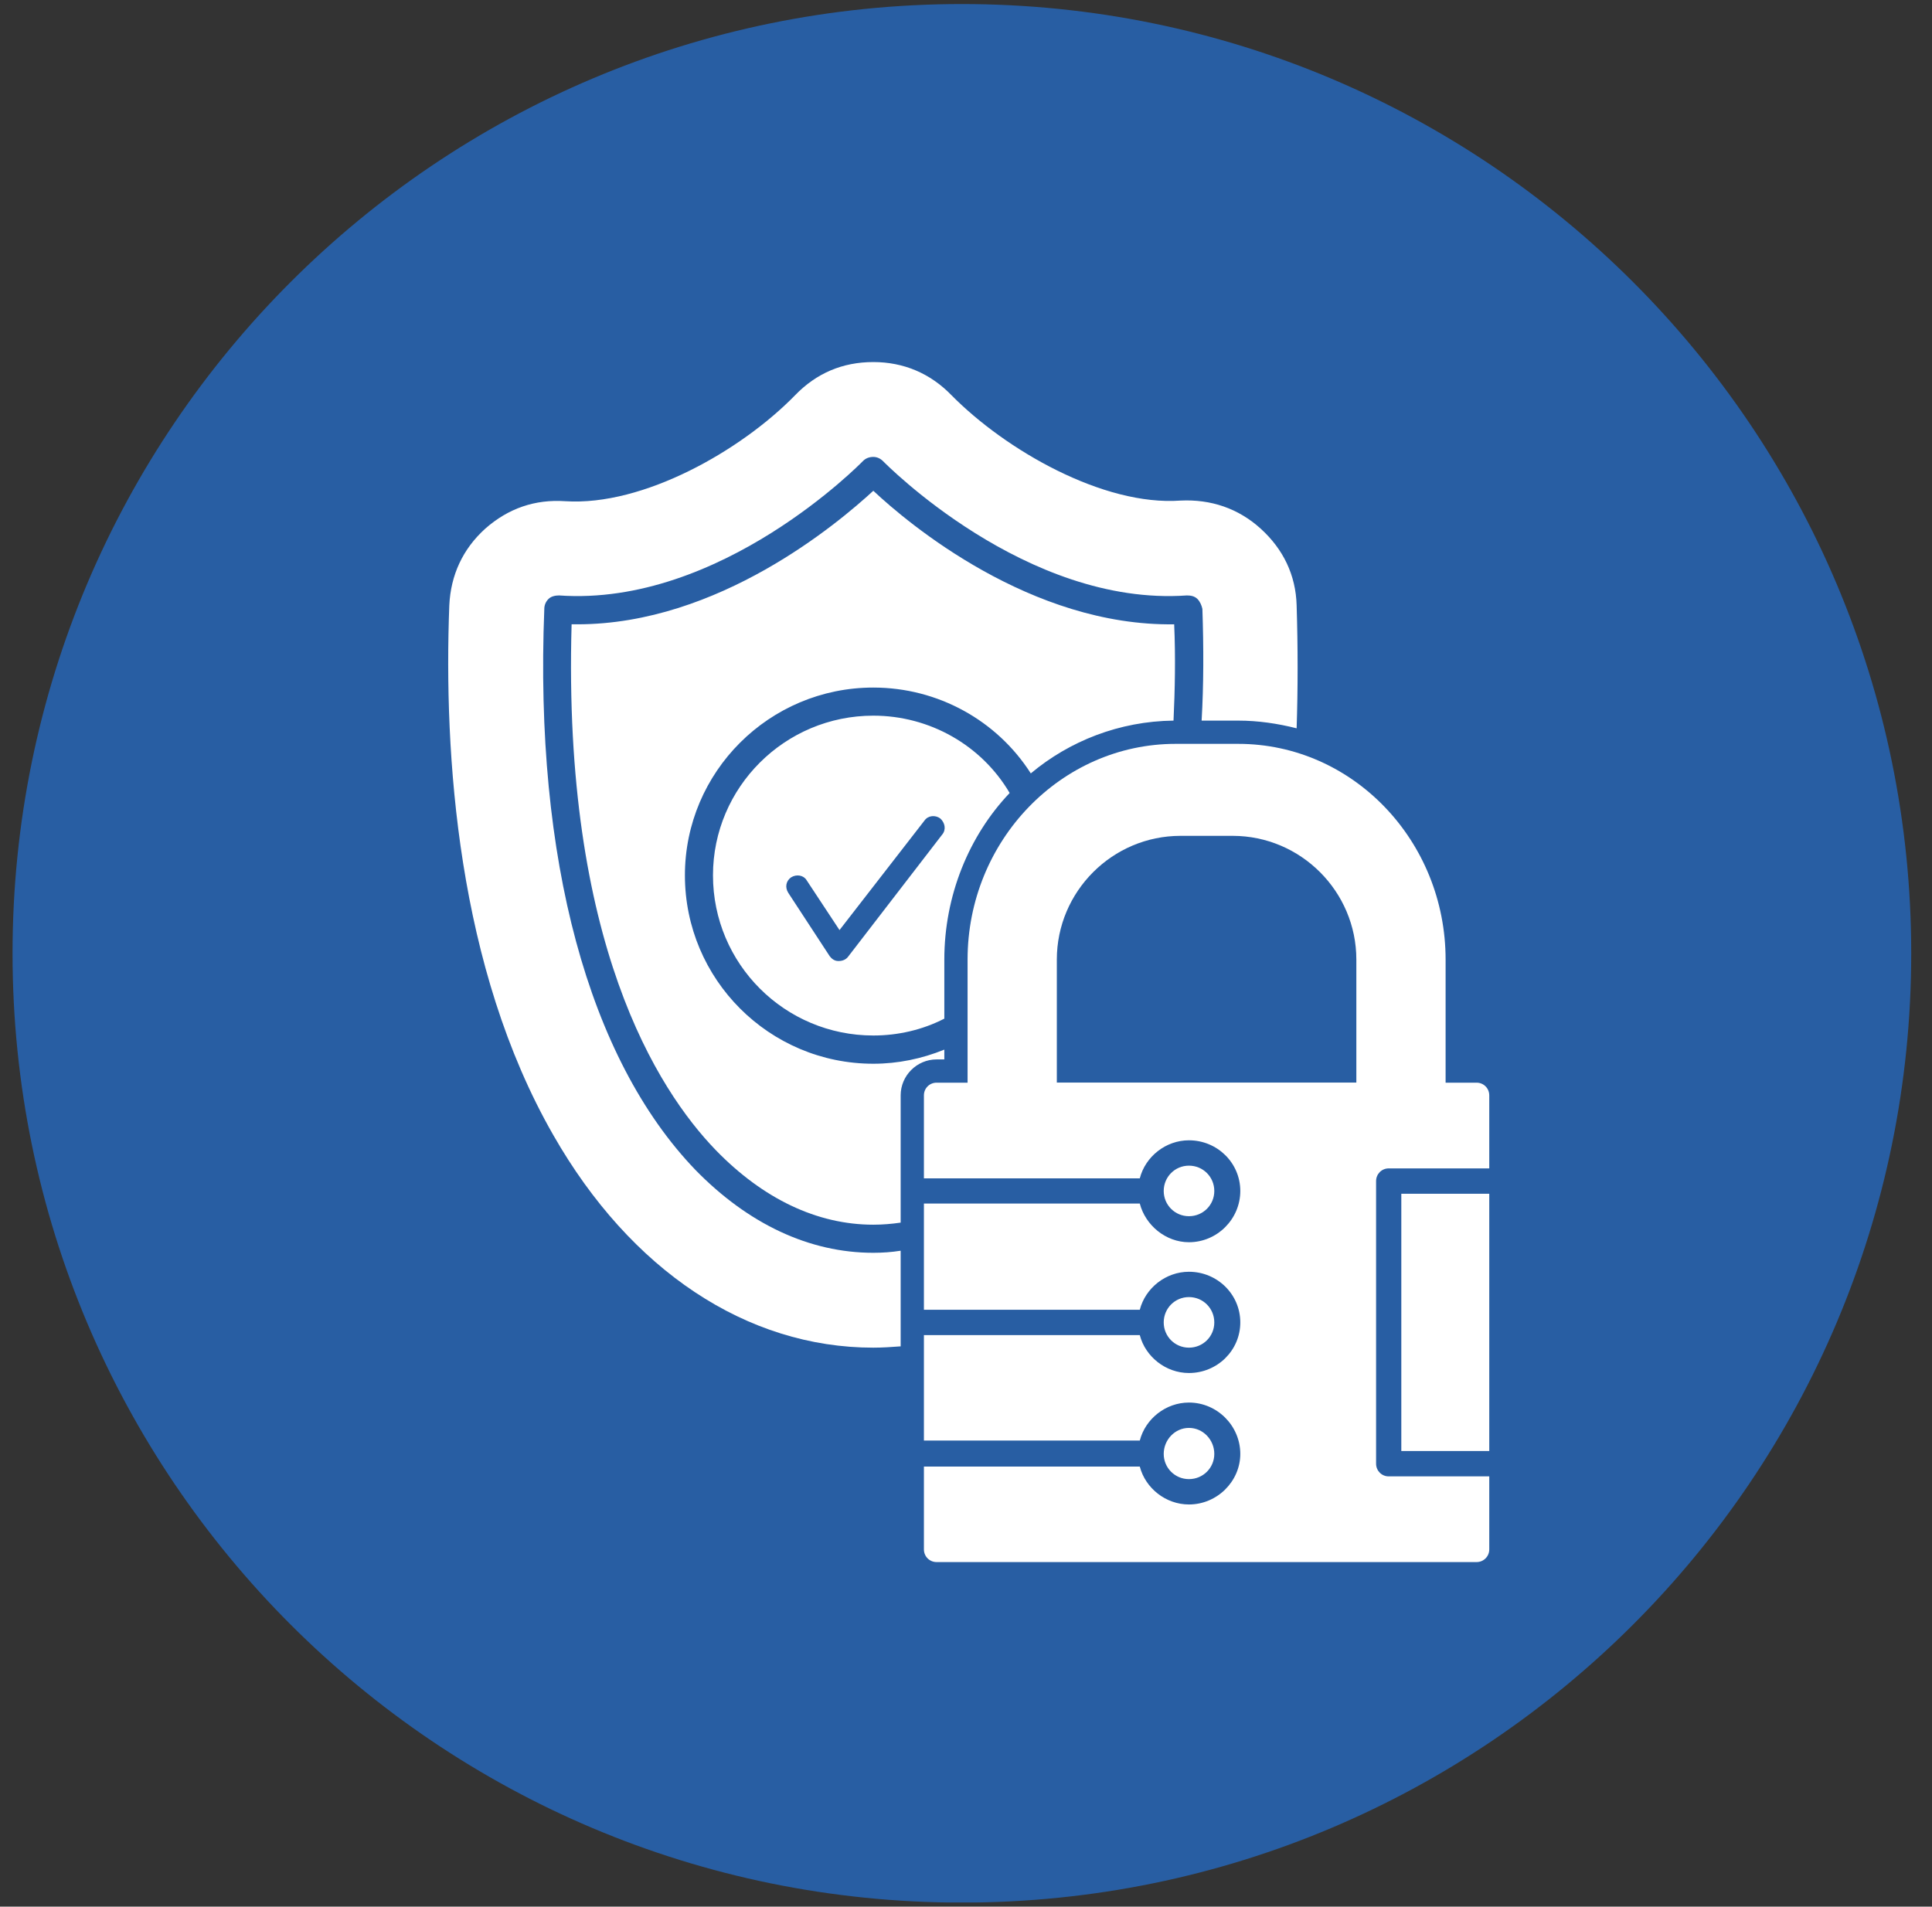
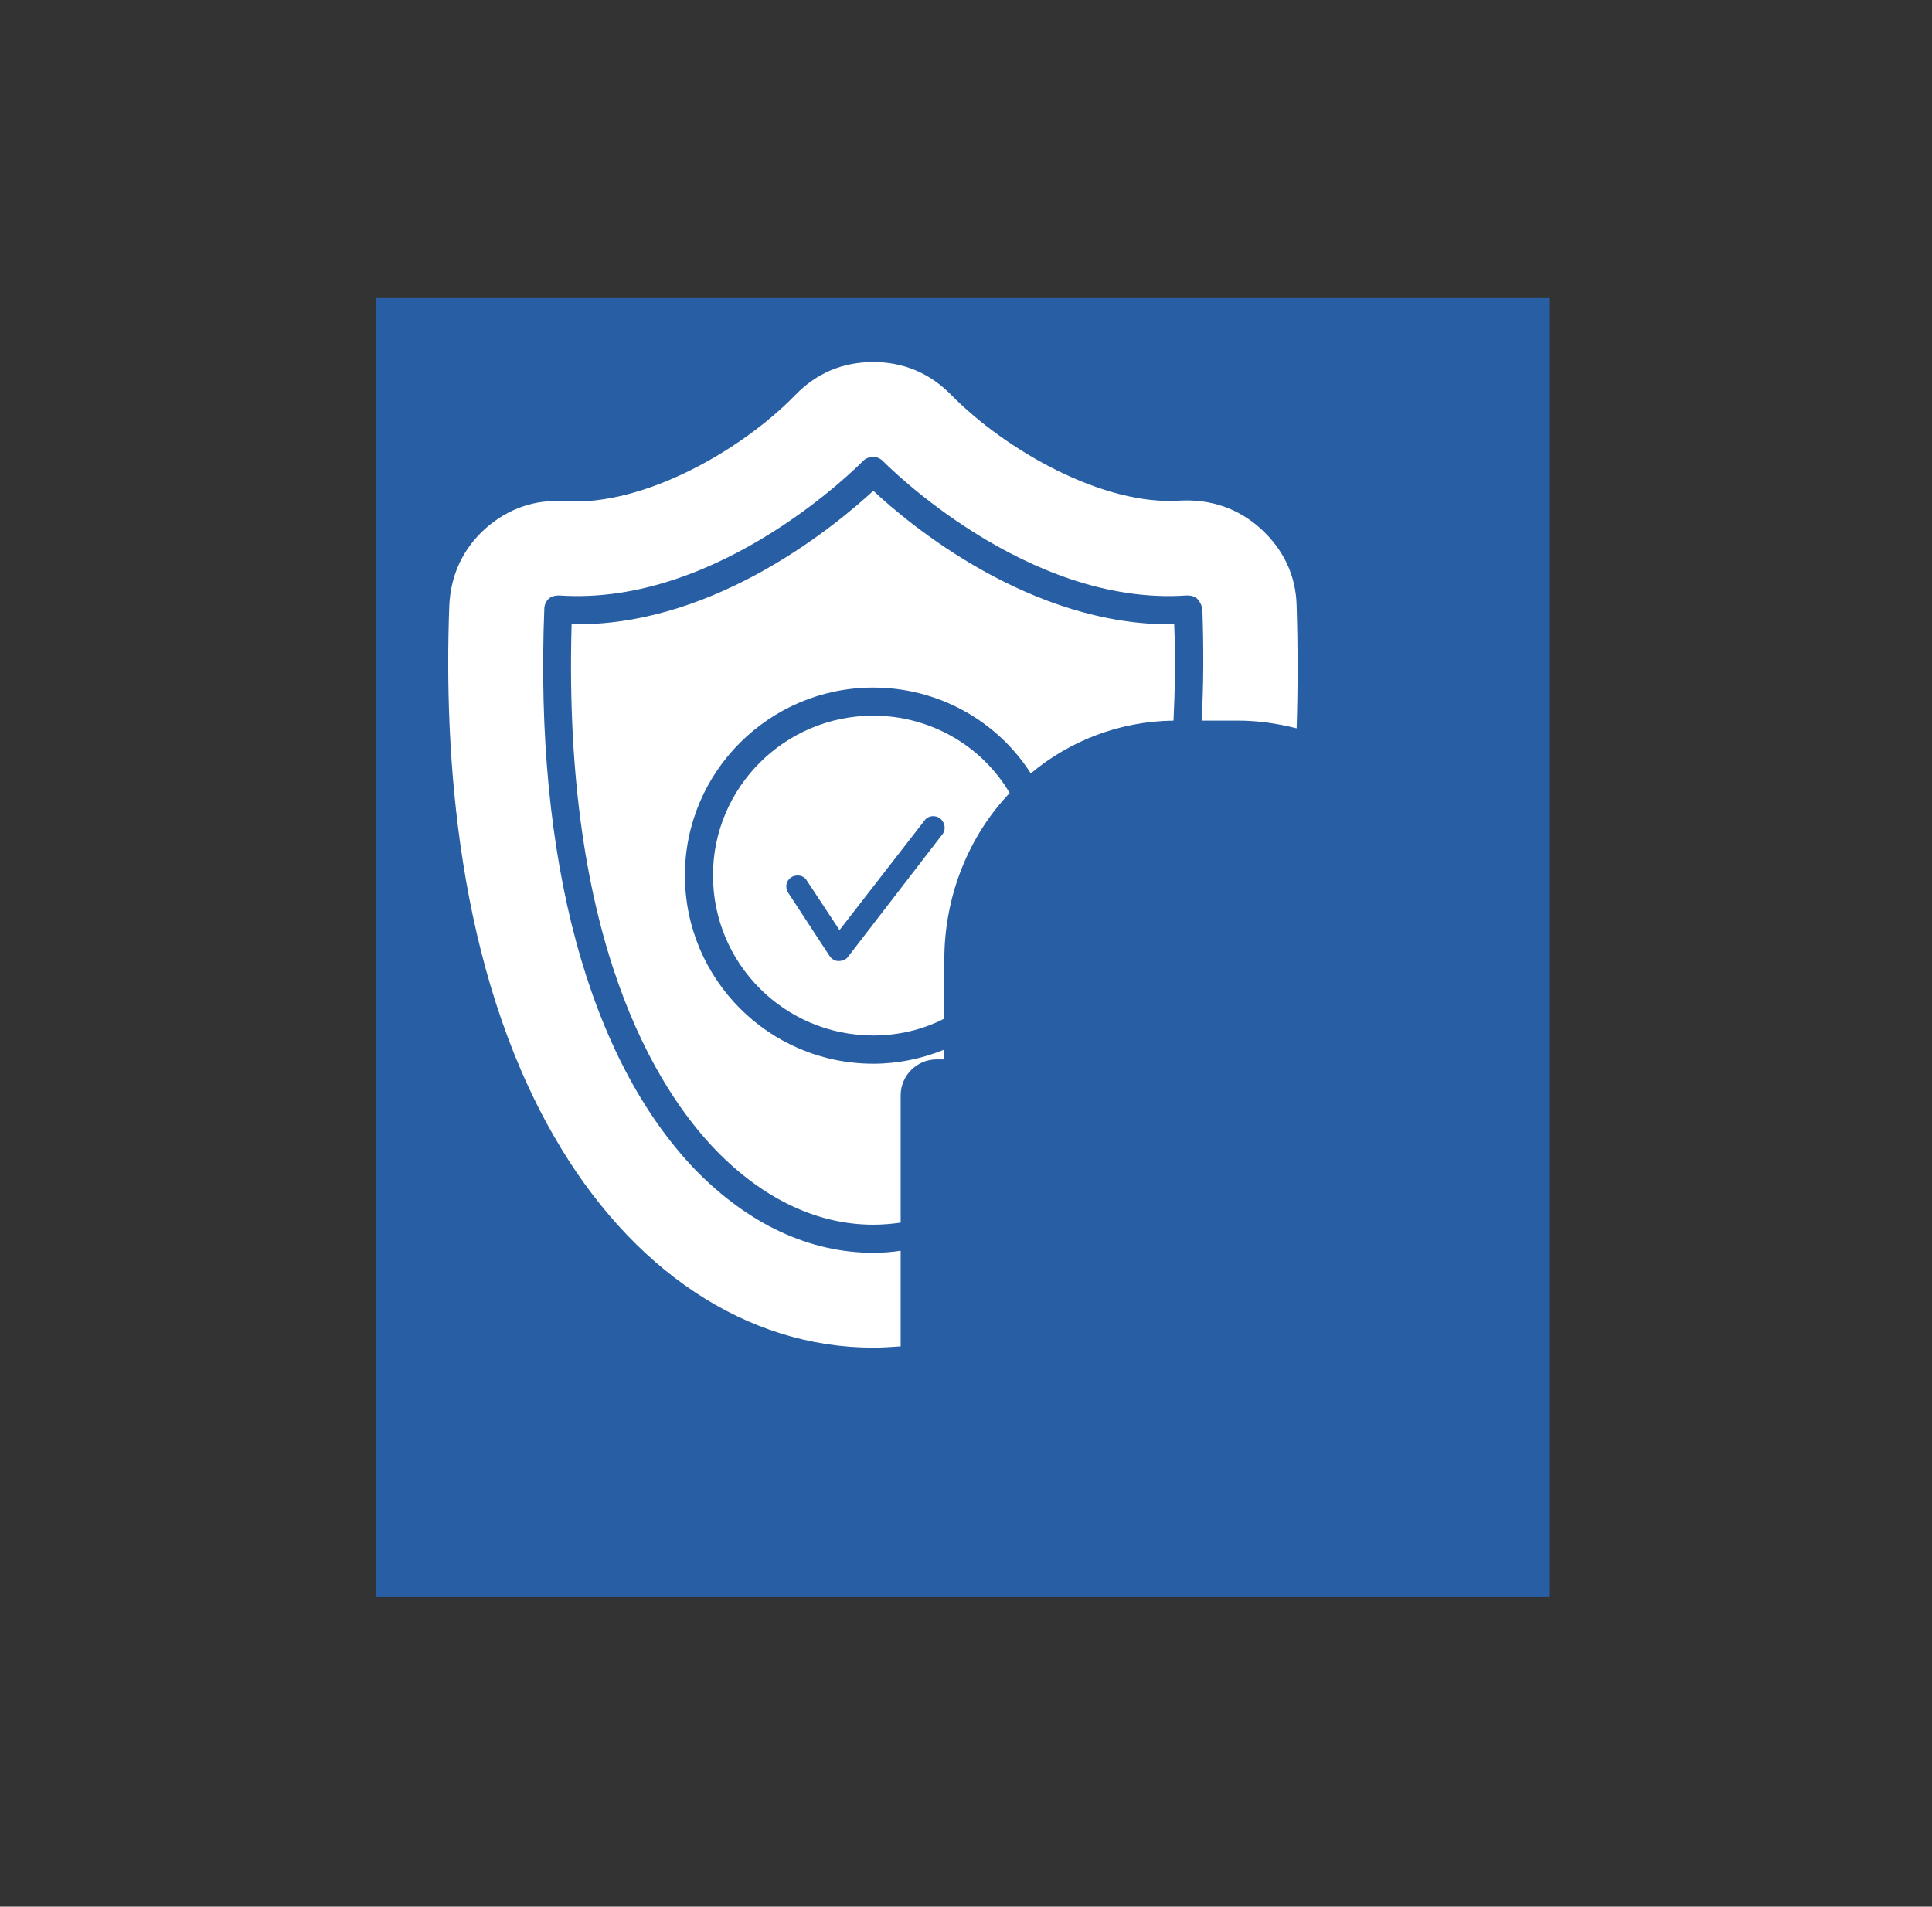
<svg xmlns="http://www.w3.org/2000/svg" width="77" zoomAndPan="magnify" viewBox="0 0 57.75 57" height="76" preserveAspectRatio="xMidYMid meet" version="1.0">
  <rect x="0" y="0" width="57.75" height="57" fill="#333333" stroke="none" />
  <defs>
    <clipPath id="dcc43d879d">
-       <path d="M 0.375 0.121 L 57.129 0.121 L 57.129 56.875 L 0.375 56.875 Z M 0.375 0.121 " clip-rule="nonzero" />
-     </clipPath>
+       </clipPath>
    <clipPath id="08af2ed192">
-       <path d="M 28.75 0.121 C 13.078 0.121 0.375 12.828 0.375 28.5 C 0.375 44.172 13.078 56.879 28.75 56.879 C 44.422 56.879 57.129 44.172 57.129 28.5 C 57.129 12.828 44.422 0.121 28.75 0.121 Z M 28.75 0.121 " clip-rule="nonzero" />
+       <path d="M 28.75 0.121 C 13.078 0.121 0.375 12.828 0.375 28.5 C 0.375 44.172 13.078 56.879 28.75 56.879 C 44.422 56.879 57.129 44.172 57.129 28.5 C 57.129 12.828 44.422 0.121 28.75 0.121 Z " clip-rule="nonzero" />
    </clipPath>
    <clipPath id="2f2dd0191a">
      <path d="M 0.375 0.121 L 57.129 0.121 L 57.129 56.875 L 0.375 56.875 Z M 0.375 0.121 " clip-rule="nonzero" />
    </clipPath>
    <clipPath id="fc760329f6">
      <path d="M 28.75 0.121 C 13.078 0.121 0.375 12.828 0.375 28.5 C 0.375 44.172 13.078 56.879 28.75 56.879 C 44.422 56.879 57.129 44.172 57.129 28.5 C 57.129 12.828 44.422 0.121 28.75 0.121 Z M 28.75 0.121 " clip-rule="nonzero" />
    </clipPath>
    <clipPath id="73c36755a1">
      <rect x="0" width="58" y="0" height="57" />
    </clipPath>
    <clipPath id="b58654081f">
      <path d="M 11.23 8.914 L 46.328 8.914 L 46.328 47.746 L 11.23 47.746 Z M 11.23 8.914 " clip-rule="nonzero" />
    </clipPath>
  </defs>
  <g clip-path="url(#dcc43d879d)">
    <g clip-path="url(#08af2ed192)">
      <g transform="matrix(1, 0, 0, 1, 0, -0)">
        <g clip-path="url(#73c36755a1)">
          <g clip-path="url(#2f2dd0191a)">
            <g clip-path="url(#fc760329f6)">
-               <path fill="#285ea3" d="M 0.375 0.121 L 57.129 0.121 L 57.129 56.879 L 0.375 56.879 Z M 0.375 0.121 " fill-opacity="1" fill-rule="nonzero" />
-             </g>
+               </g>
          </g>
        </g>
      </g>
    </g>
  </g>
  <g clip-path="url(#b58654081f)">
    <path fill="#285ea3" d="M 56.977 28.754 C 56.977 29.668 56.934 30.586 56.844 31.5 C 56.754 32.41 56.617 33.316 56.441 34.219 C 56.262 35.117 56.039 36.008 55.77 36.883 C 55.504 37.762 55.195 38.625 54.844 39.473 C 54.492 40.32 54.102 41.148 53.668 41.957 C 53.238 42.77 52.766 43.555 52.258 44.316 C 51.746 45.078 51.199 45.816 50.617 46.523 C 50.035 47.234 49.422 47.914 48.773 48.562 C 48.125 49.211 47.445 49.828 46.734 50.41 C 46.027 50.992 45.289 51.535 44.527 52.047 C 43.766 52.555 42.977 53.027 42.168 53.461 C 41.359 53.891 40.531 54.285 39.684 54.637 C 38.836 54.984 37.973 55.297 37.094 55.562 C 36.219 55.828 35.328 56.051 34.43 56.23 C 33.527 56.41 32.621 56.543 31.707 56.633 C 30.797 56.723 29.879 56.77 28.961 56.77 C 28.043 56.77 27.129 56.723 26.215 56.633 C 25.305 56.543 24.398 56.41 23.496 56.23 C 22.598 56.051 21.707 55.828 20.828 55.562 C 19.953 55.297 19.09 54.984 18.242 54.637 C 17.395 54.285 16.566 53.891 15.758 53.461 C 14.945 53.027 14.16 52.555 13.398 52.047 C 12.637 51.535 11.898 50.992 11.191 50.41 C 10.48 49.828 9.801 49.211 9.152 48.562 C 8.504 47.914 7.887 47.234 7.305 46.523 C 6.723 45.816 6.18 45.078 5.668 44.316 C 5.16 43.555 4.688 42.77 4.254 41.957 C 3.824 41.148 3.43 40.32 3.078 39.473 C 2.727 38.625 2.418 37.762 2.152 36.883 C 1.887 36.008 1.664 35.117 1.484 34.219 C 1.305 33.316 1.172 32.41 1.082 31.5 C 0.992 30.586 0.945 29.668 0.945 28.754 C 0.945 27.836 0.992 26.918 1.082 26.008 C 1.172 25.094 1.305 24.188 1.484 23.285 C 1.664 22.387 1.887 21.496 2.152 20.621 C 2.418 19.742 2.727 18.879 3.078 18.031 C 3.43 17.184 3.824 16.355 4.254 15.547 C 4.688 14.738 5.16 13.949 5.668 13.188 C 6.18 12.426 6.723 11.688 7.305 10.98 C 7.887 10.27 8.504 9.59 9.152 8.941 C 9.801 8.293 10.48 7.68 11.191 7.098 C 11.898 6.516 12.637 5.969 13.398 5.457 C 14.16 4.949 14.945 4.477 15.758 4.043 C 16.566 3.613 17.395 3.219 18.242 2.871 C 19.09 2.52 19.953 2.211 20.828 1.941 C 21.707 1.676 22.598 1.453 23.496 1.273 C 24.398 1.098 25.305 0.961 26.215 0.871 C 27.129 0.781 28.043 0.738 28.961 0.738 C 29.879 0.738 30.797 0.781 31.707 0.871 C 32.621 0.961 33.527 1.098 34.43 1.273 C 35.328 1.453 36.219 1.676 37.094 1.941 C 37.973 2.211 38.836 2.52 39.684 2.871 C 40.531 3.219 41.359 3.613 42.168 4.043 C 42.977 4.477 43.766 4.949 44.527 5.457 C 45.289 5.969 46.027 6.516 46.734 7.098 C 47.445 7.68 48.125 8.293 48.773 8.941 C 49.422 9.59 50.035 10.27 50.617 10.98 C 51.199 11.688 51.746 12.426 52.258 13.188 C 52.766 13.949 53.238 14.738 53.668 15.547 C 54.102 16.355 54.492 17.184 54.844 18.031 C 55.195 18.879 55.504 19.742 55.77 20.621 C 56.039 21.496 56.262 22.387 56.441 23.285 C 56.617 24.188 56.754 25.094 56.844 26.008 C 56.934 26.918 56.977 27.836 56.977 28.754 Z M 56.977 28.754 " fill-opacity="1" fill-rule="nonzero" />
  </g>
-   <path fill="#ffffff" d="M 44.137 46.699 L 27.996 46.699 C 27.785 46.699 27.617 46.531 27.617 46.32 L 27.617 43.844 L 34.07 43.844 C 34.238 44.492 34.848 44.977 35.539 44.977 C 36.383 44.977 37.074 44.285 37.074 43.465 C 37.074 42.625 36.383 41.93 35.539 41.93 C 34.848 41.93 34.238 42.414 34.07 43.066 L 27.617 43.066 L 27.617 39.914 L 34.07 39.914 C 34.238 40.562 34.848 41.047 35.539 41.047 C 36.383 41.047 37.074 40.375 37.074 39.535 C 37.074 38.691 36.383 38.02 35.539 38.02 C 34.848 38.02 34.238 38.504 34.07 39.156 L 27.617 39.156 L 27.617 35.98 L 34.07 35.98 C 34.238 36.633 34.848 37.137 35.539 37.137 C 36.383 37.137 37.074 36.445 37.074 35.605 C 37.074 34.762 36.383 34.09 35.539 34.09 C 34.848 34.09 34.238 34.574 34.07 35.227 L 27.617 35.227 L 27.617 32.746 C 27.617 32.535 27.785 32.367 27.996 32.367 L 44.137 32.367 C 44.348 32.367 44.516 32.535 44.516 32.746 L 44.516 34.93 L 41.508 34.93 C 41.301 34.93 41.133 35.098 41.133 35.309 L 41.133 43.758 C 41.133 43.969 41.301 44.137 41.508 44.137 L 44.516 44.137 L 44.516 46.32 C 44.516 46.531 44.348 46.699 44.137 46.699 Z M 44.516 35.688 L 44.516 43.379 L 41.887 43.379 L 41.887 35.688 Z M 35.539 42.688 C 35.121 42.688 34.785 43.043 34.785 43.465 C 34.785 43.883 35.121 44.219 35.539 44.219 C 35.961 44.219 36.297 43.883 36.297 43.465 C 36.297 43.043 35.961 42.688 35.539 42.688 Z M 35.539 38.777 C 35.121 38.777 34.785 39.113 34.785 39.535 C 34.785 39.953 35.121 40.289 35.539 40.289 C 35.961 40.289 36.297 39.953 36.297 39.535 C 36.297 39.113 35.961 38.777 35.539 38.777 Z M 35.539 34.848 C 35.121 34.848 34.785 35.184 34.785 35.605 C 34.785 36.023 35.121 36.359 35.539 36.359 C 35.961 36.359 36.297 36.023 36.297 35.605 C 36.297 35.184 35.961 34.848 35.539 34.848 Z M 35.539 34.848 " fill-opacity="1" fill-rule="evenodd" />
-   <path fill="#ffffff" d="M 42.832 33.125 L 29.297 33.125 C 29.09 33.125 28.922 32.957 28.922 32.746 L 28.922 28.688 C 28.922 25.137 31.715 22.238 35.141 22.238 L 37.012 22.238 C 40.438 22.238 43.211 25.137 43.211 28.688 L 43.211 32.746 C 43.211 32.957 43.043 33.125 42.832 33.125 Z M 40.543 32.367 L 40.543 28.688 C 40.543 26.652 38.883 24.988 36.844 24.988 L 35.289 24.988 C 33.25 24.988 31.59 26.652 31.59 28.688 L 31.59 32.367 Z M 40.543 32.367 " fill-opacity="1" fill-rule="evenodd" />
  <path fill="#ffffff" d="M 26.105 40.289 C 22.32 40.289 18.852 37.98 16.543 33.941 C 13.664 28.922 13.262 22.551 13.43 18.098 C 13.473 17.191 13.832 16.414 14.504 15.805 C 15.195 15.195 15.996 14.922 16.898 14.984 C 19.23 15.133 22.152 13.473 23.77 11.812 C 24.402 11.16 25.18 10.824 26.105 10.824 C 27.008 10.824 27.805 11.16 28.438 11.812 C 30.055 13.453 32.977 15.133 35.289 14.965 C 36.191 14.922 37.012 15.195 37.684 15.805 C 38.355 16.414 38.734 17.191 38.758 18.098 C 38.797 19.359 38.797 20.578 38.758 21.773 C 38.188 21.629 37.602 21.543 37.012 21.543 L 35.918 21.543 C 35.98 20.473 35.98 19.359 35.941 18.203 C 35.918 18.098 35.875 17.992 35.793 17.906 C 35.707 17.824 35.605 17.801 35.477 17.801 C 30.664 18.141 26.441 13.832 26.398 13.789 C 26.312 13.703 26.211 13.66 26.105 13.66 C 25.977 13.66 25.871 13.703 25.789 13.789 C 25.746 13.832 21.543 18.141 16.711 17.801 C 16.605 17.801 16.477 17.824 16.395 17.906 C 16.309 17.992 16.27 18.098 16.27 18.203 C 15.973 25.684 17.594 31.652 20.785 34.973 C 22.363 36.59 24.191 37.453 26.105 37.453 C 26.379 37.453 26.652 37.434 26.922 37.391 L 26.922 40.25 C 26.652 40.27 26.379 40.289 26.105 40.289 Z M 25.074 28.73 C 25.074 28.73 25.074 28.73 25.055 28.73 C 24.949 28.73 24.863 28.668 24.801 28.586 L 23.562 26.691 C 23.457 26.523 23.496 26.336 23.645 26.23 C 23.812 26.125 24.023 26.168 24.109 26.312 L 25.094 27.805 L 27.637 24.527 C 27.742 24.379 27.953 24.359 28.102 24.465 C 28.246 24.59 28.289 24.801 28.164 24.949 L 25.348 28.605 C 25.285 28.688 25.18 28.73 25.074 28.73 Z M 26.105 31.801 C 22.992 31.801 20.473 29.277 20.473 26.168 C 20.473 23.078 22.992 20.555 26.105 20.555 C 28.039 20.555 29.805 21.543 30.812 23.121 C 31.969 22.152 33.461 21.562 35.078 21.543 C 35.121 20.617 35.141 19.652 35.098 18.664 C 30.812 18.727 27.156 15.66 26.105 14.672 C 25.055 15.637 21.48 18.664 17.258 18.664 C 17.191 18.664 17.152 18.664 17.086 18.664 C 16.816 28.164 19.652 32.578 21.395 34.383 C 22.805 35.836 24.422 36.613 26.105 36.613 C 26.379 36.613 26.652 36.59 26.922 36.551 L 26.922 32.746 C 26.922 32.156 27.406 31.672 27.996 31.672 L 28.227 31.672 L 28.227 31.379 C 27.555 31.652 26.84 31.801 26.105 31.801 Z M 26.105 21.395 C 23.457 21.395 21.312 23.539 21.312 26.168 C 21.312 28.816 23.457 30.957 26.105 30.957 C 26.84 30.957 27.574 30.789 28.227 30.453 L 28.227 28.688 C 28.227 26.777 28.961 24.988 30.18 23.707 C 29.34 22.277 27.785 21.395 26.105 21.395 Z M 26.105 21.395 " fill-opacity="1" fill-rule="evenodd" />
</svg>